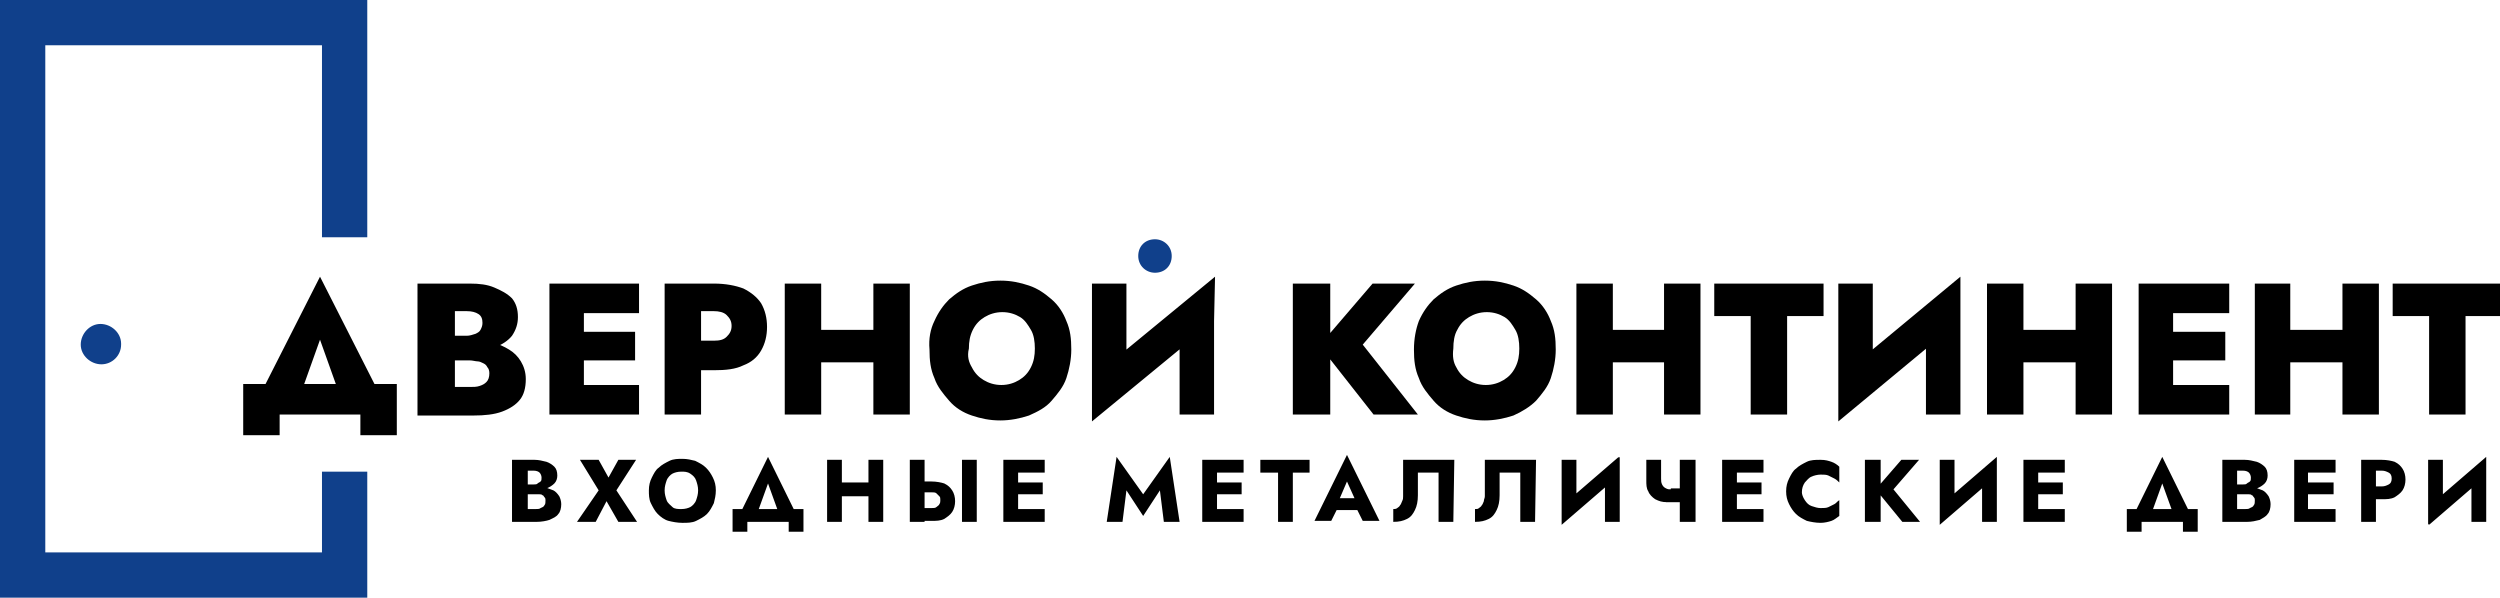
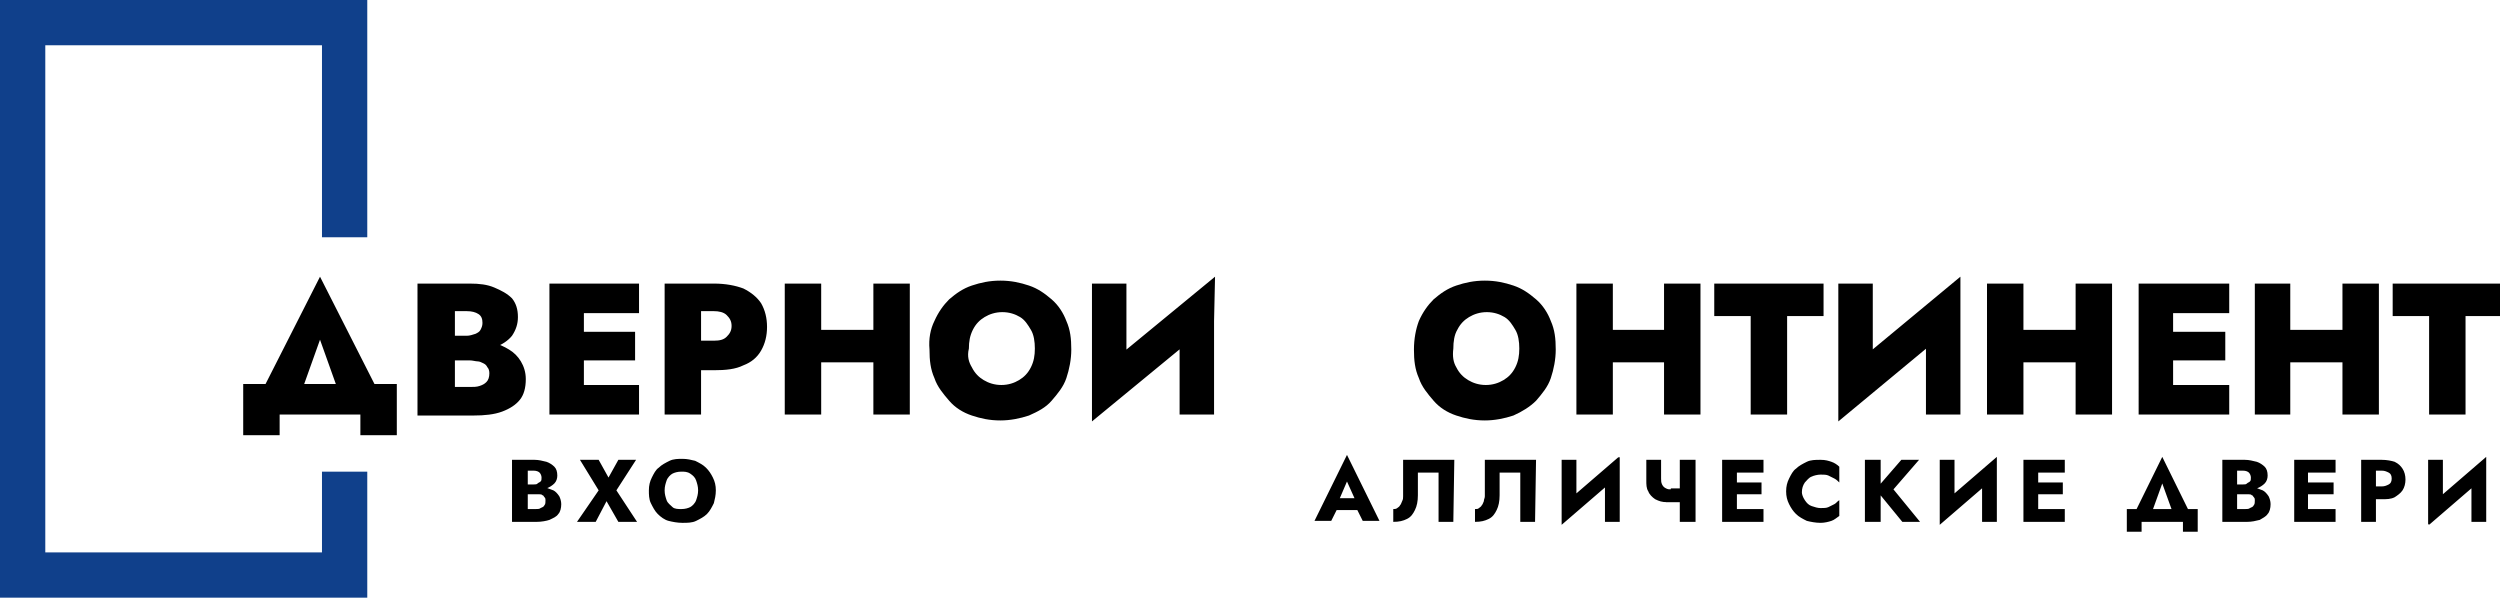
<svg xmlns="http://www.w3.org/2000/svg" version="1.1" id="logo" x="0" y="0" viewBox="0 0 253.9 60.7" style="enable-background:new 0 0 253.9 60.7" xml:space="preserve">
  <style>
    .st0{fill:#10408b}.st1{enable-background:new}
  </style>
  <g id="Слой_2_1_">
    <g id="Layer_1">
      <path class="st0" d="M37.3 60.7H0V0h37.3v24.1h-4.6V4.6H4.6v51.5h28.1v-8.2h4.6z" />
-       <path class="st0" d="M10.3 37c-1.1 0-2.1-.9-2.1-2s.9-2.1 2-2.1 2.1.9 2.1 2v.1c0 1.1-.9 2-2 2zM117.3 27.7c-.9 0-1.7-.7-1.7-1.7s.7-1.7 1.7-1.7c.9 0 1.7.7 1.7 1.7s-.7 1.7-1.7 1.7z" />
      <path d="M53.2 49.2h1c.2 0 .3 0 .4-.1.1-.1.2-.1.3-.2s.1-.2.1-.4-.1-.4-.2-.5-.3-.2-.6-.2h-.6v3.9h.8c.2 0 .4 0 .5-.1.2-.1.3-.1.4-.3.1-.1.1-.3.1-.5 0-.1 0-.2-.1-.3s-.1-.2-.2-.2c-.1-.1-.2-.1-.3-.1h-1.6v-.8h1.3c.3 0 .6 0 .9.1s.5.2.8.3c.2.1.4.3.6.6.1.2.2.5.2.8 0 .4-.1.8-.3 1-.2.3-.5.4-.9.6-.3.1-.8.2-1.3.2H52v-6.3h2.3c.4 0 .8.1 1.2.2.3.1.6.3.8.5s.3.5.3.9c0 .3-.1.6-.3.8s-.5.4-.8.5-.7.2-1.2.2h-1.2v-.6h.1zM64.6 46.7l-2 3.1 2.1 3.2h-1.9l-1.2-2.1-1.1 2.1h-1.9l2.2-3.2-1.9-3.1h1.9l1 1.8 1-1.8h1.8zM66.2 48.5c.2-.4.4-.8.7-1 .3-.3.7-.5 1.1-.7s.9-.2 1.3-.2c.5 0 .9.1 1.3.2.4.2.8.4 1.1.7.3.3.5.6.7 1s.3.8.3 1.3-.1.9-.2 1.3c-.2.4-.4.8-.7 1.1-.3.3-.7.5-1.1.7s-.9.2-1.4.2-1-.1-1.4-.2-.8-.4-1.1-.7c-.3-.3-.5-.7-.7-1.1-.2-.4-.2-.9-.2-1.3 0-.5.1-.9.3-1.3zm1.5 2.3c.1.3.4.5.6.7s.6.2.9.2c.4 0 .7-.1.9-.2s.5-.4.6-.7.2-.6.2-1-.1-.7-.2-1-.3-.5-.6-.7c-.3-.2-.6-.2-.9-.2-.4 0-.7.1-.9.2s-.5.4-.6.7-.2.6-.2 1 .1.7.2 1z" class="st1" />
      <g class="st1">
-         <path d="M75.9 53v1h-1.5v-2.3h7.2V54h-1.5v-1h-4.2zm.8-.3h-1.8l3.1-6.3 3.1 6.3h-1.8L78 49.1l-1.3 3.6zM85.5 46.7V53H84v-6.3h1.5zM84.4 49h4.8v1.4h-4.8V49zm5.3-2.3V53h-1.5v-6.3h1.5zM93.9 46.7V53h-1.5v-6.3h1.5zm-.5 2.2h1.2c.5 0 1 .1 1.3.2.4.2.6.4.8.7.2.3.3.7.3 1.1 0 .4-.1.8-.3 1.1-.2.3-.5.5-.8.7-.4.2-.8.2-1.3.2h-1.2v-1.3h1.2c.2 0 .4 0 .5-.1s.3-.2.3-.3c.1-.1.1-.3.1-.4 0-.2 0-.3-.1-.4l-.3-.3c-.1-.1-.3-.1-.5-.1h-1.2v-1.1zm5.8-2.2V53h-1.5v-6.3h1.5zM103.4 46.7V53h-1.5v-6.3h1.5zm-.5 0h3.2V48h-3.2v-1.3zm0 2.3h3v1.2h-3V49zm0 2.7h3.2V53h-3.2v-1.3zM114 53h-1.6l1-6.6 2.7 3.8 2.7-3.8 1 6.6h-1.6l-.4-3.2-1.7 2.6-1.7-2.6-.4 3.2zM123.6 46.7V53h-1.5v-6.3h1.5zm-.5 0h3.2V48h-3.2v-1.3zm0 2.3h3v1.2h-3V49zm0 2.7h3.2V53h-3.2v-1.3z" />
-       </g>
-       <path d="M128 46.7h5V48h-1.7v5h-1.5v-5H128v-1.3z" class="st1" />
+         </g>
      <g class="st1">
        <path d="m135.9 51 .1.3-.8 1.6h-1.7l3.3-6.7 3.3 6.7h-1.7l-.8-1.6.1-.4-.9-2-.9 2.1zm-.7-.4h3.1l.1 1.2h-3.3l.1-1.2zM147.6 53h-1.5v-5H144v2.3c0 .6-.1 1.1-.3 1.5s-.4.7-.8.9c-.4.2-.8.3-1.4.3v-1.3c.1 0 .3 0 .4-.1s.2-.1.3-.3c.1-.1.1-.2.2-.4s.1-.3.1-.5v-3.7h5.2l-.1 6.3zM155.9 53h-1.5v-5h-2.1v2.3c0 .6-.1 1.1-.3 1.5s-.4.7-.8.9c-.4.2-.8.3-1.4.3v-1.3c.2 0 .3 0 .4-.1.1-.1.2-.1.3-.3.1-.1.1-.2.2-.4 0-.2.1-.3.1-.5v-3.7h5.2l-.1 6.3zM158.6 53.3v-1.9l5.8-5v1.9l-5.8 5zm1.5-1.5-1.5 1.5v-6.6h1.5v5.1zm4.3 1.2H163v-5.1l1.5-1.5V53h-.1zM168.7 48.6c0 .2 0 .4.1.6s.2.3.4.4c.2.1.3.1.5.1l-.4 1.3c-.5 0-.8-.1-1.2-.3-.3-.2-.6-.5-.7-.8-.2-.3-.2-.7-.2-1.1v-2.1h1.5v1.9zm1 1h1.5V51h-2l.5-1.4zm2.5-2.9V53h-1.6v-6.3h1.6zM176.4 46.7V53h-1.5v-6.3h1.5zm-.5 0h3.2V48h-3.2v-1.3zm0 2.3h3v1.2h-3V49zm0 2.7h3.2V53h-3.2v-1.3zM183.3 50.8c.2.3.4.5.7.6s.6.2.9.2c.3 0 .6 0 .8-.1l.6-.3c.2-.1.3-.3.5-.4v1.6c-.3.2-.5.4-.8.5s-.7.2-1.1.2c-.5 0-1-.1-1.4-.2-.4-.2-.8-.4-1.1-.7s-.5-.6-.7-1-.3-.8-.3-1.3.1-.9.3-1.3c.2-.4.4-.8.7-1 .3-.3.7-.5 1.1-.7.4-.2.9-.2 1.4-.2s.8.1 1.1.2c.3.1.6.3.8.5V49c-.1-.1-.3-.3-.5-.4l-.6-.3c-.2-.1-.5-.1-.8-.1s-.7.1-.9.2c-.3.1-.5.4-.7.6-.2.3-.3.6-.3 1 0 .2.1.5.3.8zM191 46.7V53h-1.6v-6.3h1.6zm3.9 0-2.6 3L195 53h-1.8l-2.7-3.3 2.6-3h1.8zM197 53.3v-1.9l5.8-5v1.9l-5.8 5zm1.5-1.5-1.5 1.5v-6.6h1.5v5.1zm4.3 1.2h-1.5v-5.1l1.5-1.5V53zM207 46.7V53h-1.5v-6.3h1.5zm-.5 0h3.2V48h-3.2v-1.3zm0 2.3h3v1.2h-3V49zm0 2.7h3.2V53h-3.2v-1.3zM217.5 53v1H216v-2.3h7.2V54h-1.5v-1h-4.2zm.8-.3h-1.8l3.1-6.3 3.1 6.3h-1.8l-1.3-3.6-1.3 3.6zM226.8 49.2h1c.2 0 .3 0 .4-.1s.2-.1.3-.2c.1-.1.1-.2.1-.4s-.1-.4-.2-.5c-.1-.1-.3-.2-.6-.2h-.6v3.9h.8c.2 0 .4 0 .5-.1.2-.1.3-.1.4-.3.1-.1.1-.3.1-.5 0-.1 0-.2-.1-.3s-.1-.2-.2-.2c-.1-.1-.2-.1-.3-.1h-1.6v-.8h1.3c.3 0 .6 0 .9.1s.5.2.8.3c.2.1.4.3.6.6.1.2.2.5.2.8 0 .4-.1.8-.3 1-.2.3-.5.4-.8.6-.4.1-.8.2-1.3.2h-2.5v-6.3h2.3c.4 0 .8.1 1.2.2.3.1.6.3.8.5s.3.5.3.9c0 .3-.1.6-.3.8s-.5.4-.8.5-.7.2-1.2.2h-1.2v-.6zM234.4 46.7V53H233v-6.3h1.4zm-.4 0h3.2V48H234v-1.3zm0 2.3h3v1.2h-3V49zm0 2.7h3.2V53H234v-1.3zM241.3 46.7V53h-1.5v-6.3h1.5zm-.6 0h1.2c.5 0 1 .1 1.3.2.4.2.6.4.8.7s.3.7.3 1.1c0 .4-.1.8-.3 1.1s-.5.5-.8.7c-.4.2-.8.2-1.3.2h-1.2v-1.3h1.2c.3 0 .5-.1.7-.2.2-.1.3-.3.3-.6s-.1-.5-.3-.6-.4-.2-.7-.2h-1.2v-1.1zM246.7 53.3v-1.9l5.8-5v1.9l-5.8 5zm1.4-1.5-1.5 1.5v-6.6h1.5v5.1zm4.4 1.2H251v-5.1l1.5-1.5V53z" />
      </g>
      <g class="st1">
        <path d="M28.4 42.1v2.1h-3.7V39h15.6v5.2h-3.7v-2.1h-8.2zm1.6-.6h-4.3l6.8-13.4 6.8 13.4H35l-2.5-7-2.5 7zM45.3 34.1h2.1c.3 0 .6-.1.9-.2.2-.1.4-.2.5-.4s.2-.4.2-.7c0-.4-.1-.7-.4-.9-.3-.2-.7-.3-1.2-.3h-1.2v7.7h1.5c.4 0 .7 0 1-.1s.5-.2.7-.4.3-.5.3-.9c0-.3-.1-.5-.2-.6-.1-.2-.2-.3-.4-.4-.2-.1-.4-.2-.6-.2s-.5-.1-.8-.1h-2.5v-2h2.9c.6 0 1.3.1 1.9.2.6.1 1.2.4 1.7.7s.9.7 1.2 1.2.5 1.1.5 1.8c0 .9-.2 1.6-.6 2.1-.4.5-1 .9-1.8 1.2s-1.8.4-2.9.4h-5.7V28.8h5.3c1 0 1.8.1 2.5.4s1.3.6 1.8 1.1c.4.5.6 1.1.6 1.9 0 .7-.2 1.3-.6 1.9-.4.5-1 .9-1.8 1.2-.7.3-1.6.4-2.5.4h-2.6v-1.6h.2zM59.3 28.8v13.3h-3.5V28.8h3.5zm-1.1 0h6.7v3h-6.7v-3zm0 4.9h6.3v2.9h-6.3v-2.9zm0 5.4h6.7v3h-6.7v-3zM71.2 28.8v13.3h-3.7V28.8h3.7zm-1.3 0h2.6c1.2 0 2.2.2 3 .5.8.4 1.4.9 1.8 1.5.4.7.6 1.5.6 2.4s-.2 1.7-.6 2.4-1 1.2-1.8 1.5c-.8.4-1.8.5-3 .5h-2.6v-3h2.6c.6 0 1-.1 1.3-.4.3-.3.5-.6.5-1.1s-.2-.8-.5-1.1-.8-.4-1.3-.4h-2.6v-2.8zM83.4 28.8v13.3h-3.7V28.8h3.7zm-2.8 4.7H91v3.3H80.6v-3.3zm11.8-4.7v13.3h-3.7V28.8h3.7zM94.9 32.6c.4-.9.9-1.6 1.5-2.2.7-.6 1.4-1.1 2.3-1.4s1.8-.5 2.9-.5 2 .2 2.9.5 1.6.8 2.3 1.4c.7.6 1.2 1.4 1.5 2.2.4.9.5 1.8.5 2.9 0 1-.2 2-.5 2.9s-.9 1.6-1.5 2.3-1.4 1.1-2.3 1.5c-.9.3-1.9.5-2.9.5-1.1 0-2-.2-2.9-.5s-1.7-.8-2.3-1.5-1.2-1.4-1.5-2.3c-.4-.9-.5-1.8-.5-2.9-.1-1.1.1-2.1.5-2.9zm3.8 4.7c.3.6.7 1 1.2 1.3s1.1.5 1.8.5 1.3-.2 1.8-.5.9-.7 1.2-1.3c.3-.6.4-1.2.4-1.9s-.1-1.4-.4-1.9-.6-1-1.1-1.3-1.1-.5-1.8-.5-1.3.2-1.8.5-.9.7-1.2 1.3-.4 1.2-.4 1.9c-.2.8 0 1.4.3 1.9zM110.9 42.8l.1-4.5 12.4-10.2-.1 4.5-12.4 10.2zm3.5-3.5-3.5 3.5v-14h3.5v10.5zm8.9 2.8h-3.5V31.8l3.5-3.6v13.9z" />
      </g>
-       <path d="M135.1 28.8v13.3h-3.8V28.8h3.8zm8.6 0-5.3 6.2 5.6 7.1h-4.5l-5.5-7 5.4-6.3h4.3z" class="st1" />
      <g class="st1">
        <path d="M144.1 32.6c.4-.9.9-1.6 1.5-2.2.7-.6 1.4-1.1 2.3-1.4.9-.3 1.8-.5 2.9-.5 1.1 0 2 .2 2.9.5s1.6.8 2.3 1.4 1.2 1.4 1.5 2.2c.4.9.5 1.8.5 2.9 0 1-.2 2-.5 2.9s-.9 1.6-1.5 2.3c-.6.6-1.4 1.1-2.3 1.5-.9.3-1.9.5-2.9.5-1.1 0-2-.2-2.9-.5s-1.7-.8-2.3-1.5-1.2-1.4-1.5-2.3c-.4-.9-.5-1.8-.5-2.9 0-1.1.2-2.1.5-2.9zm3.8 4.7c.3.6.7 1 1.2 1.3s1.1.5 1.8.5 1.3-.2 1.8-.5.9-.7 1.2-1.3.4-1.2.4-1.9-.1-1.4-.4-1.9-.6-1-1.1-1.3-1.1-.5-1.8-.5-1.3.2-1.8.5-.9.7-1.2 1.3c-.3.5-.4 1.2-.4 1.9-.1.8 0 1.4.3 1.9zM163.8 28.8v13.3h-3.7V28.8h3.7zm-2.8 4.7h10.3v3.3H161v-3.3zm11.7-4.7v13.3H169V28.8h3.7zM174.1 28.8h11.1v3.3h-3.7v10h-3.7v-10h-3.7v-3.3zM186.7 42.8l.1-4.5 12.3-10.2-.1 4.5-12.3 10.2zm3.5-3.5-3.5 3.5v-14h3.5v10.5zm8.9 2.8h-3.5V31.8l3.5-3.6v13.9zM205.5 28.8v13.3h-3.7V28.8h3.7zm-2.8 4.7H213v3.3h-10.3v-3.3zm11.8-4.7v13.3h-3.7V28.8h3.7zM220.7 28.8v13.3h-3.5V28.8h3.5zm-1 0h6.7v3h-6.7v-3zm0 4.9h6.3v2.9h-6.3v-2.9zm0 5.4h6.7v3h-6.7v-3zM232.6 28.8v13.3H229V28.8h3.6zm-2.8 4.7h10.3v3.3h-10.3v-3.3zm11.8-4.7v13.3h-3.7V28.8h3.7zM243 28.8h11.1v3.3h-3.7v10h-3.7v-10H243v-3.3z" />
      </g>
    </g>
  </g>
</svg>